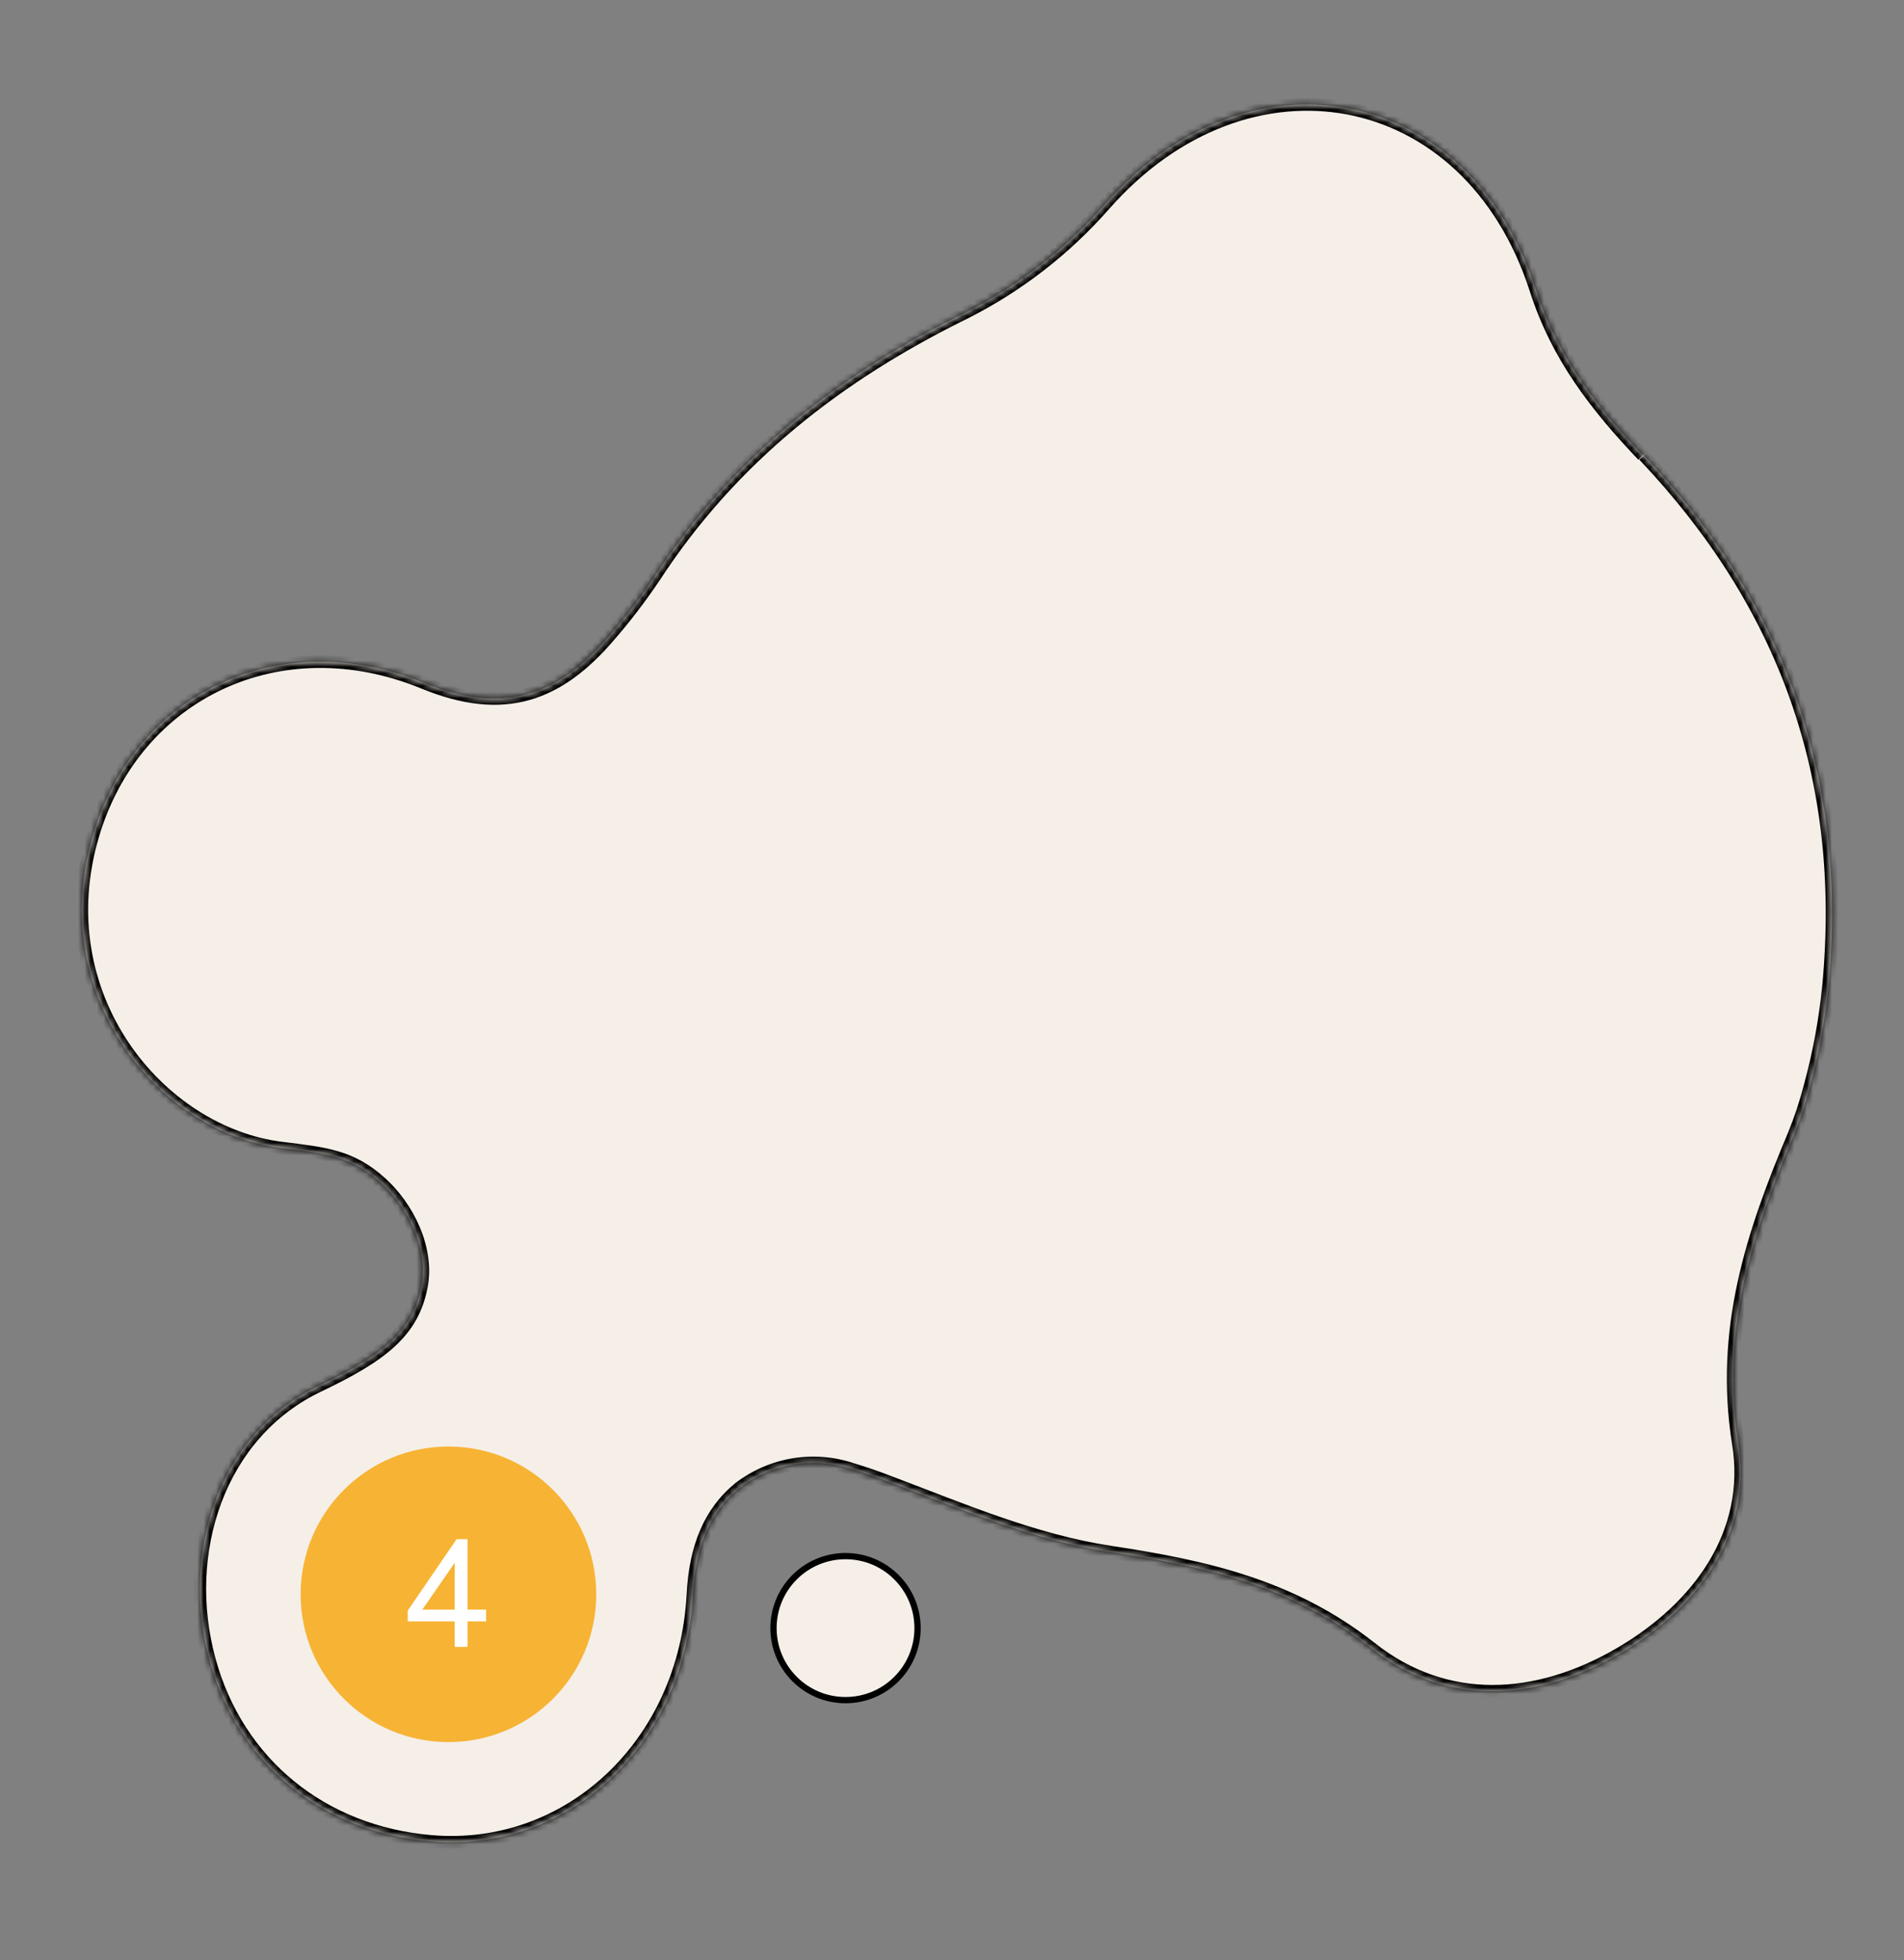
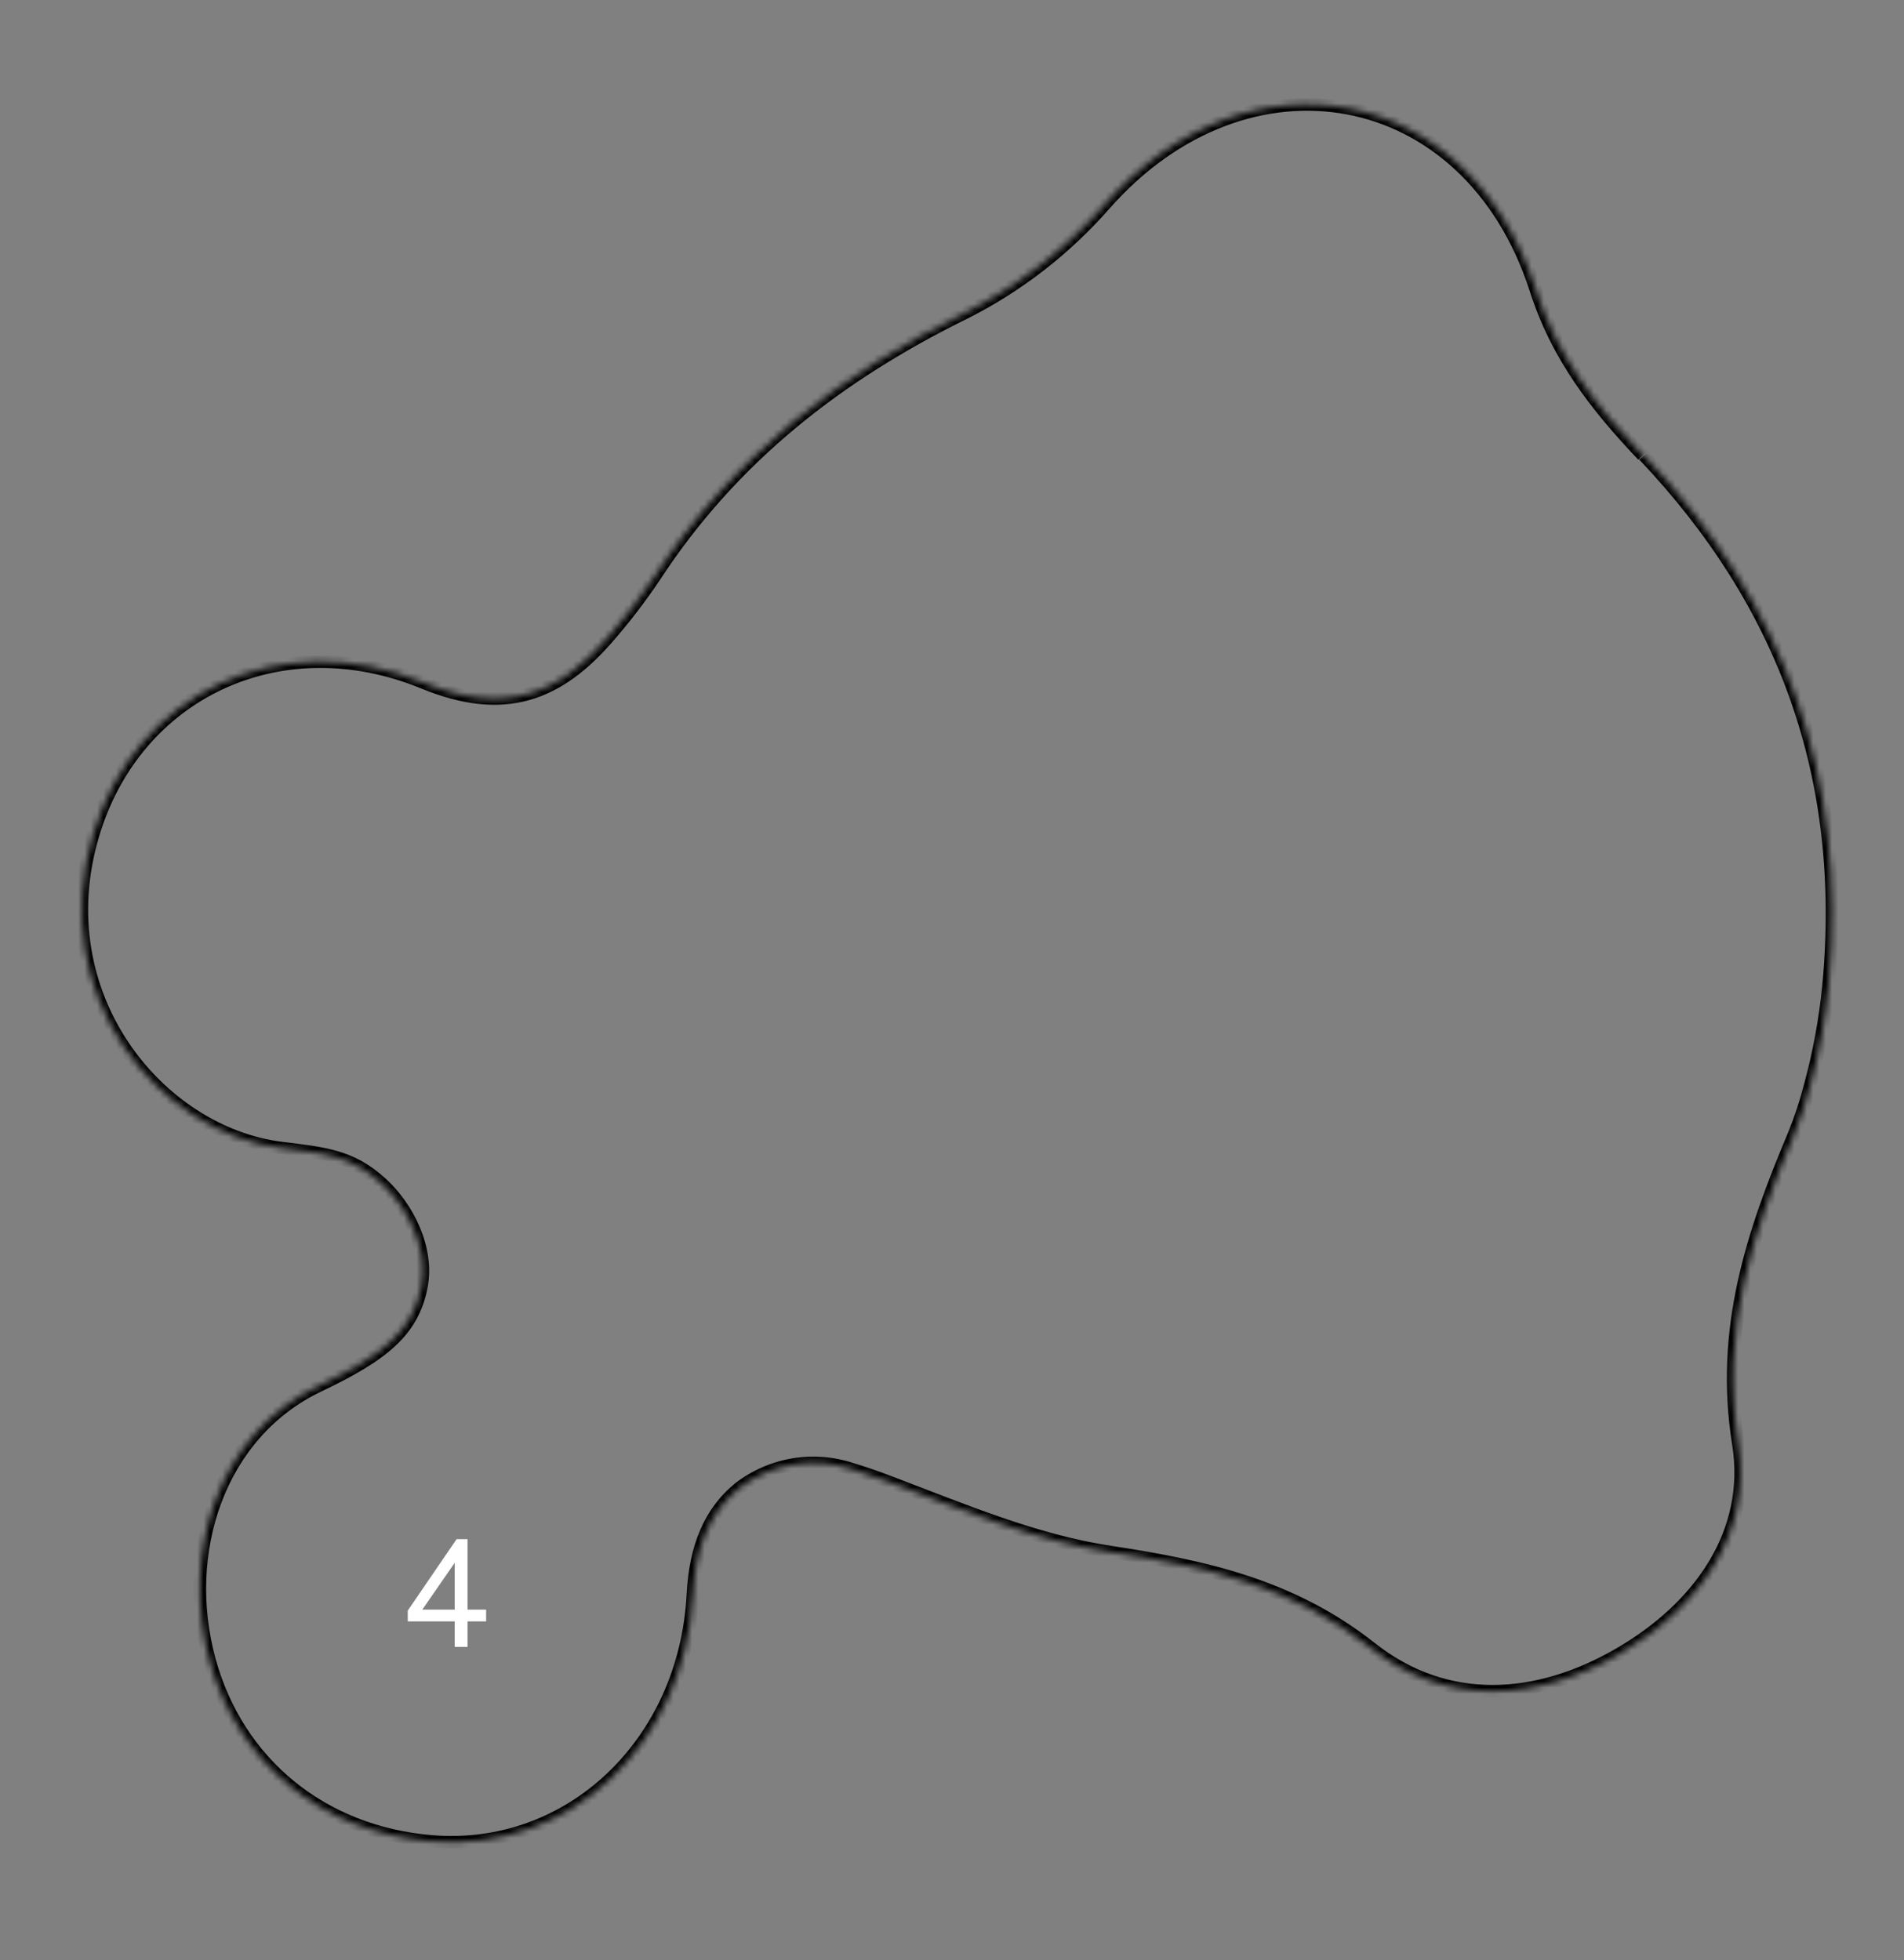
<svg xmlns="http://www.w3.org/2000/svg" width="304" height="313" viewBox="0 0 304 313" fill="none">
  <rect x="0" y="0" width="304" height="313" fill="#808080" stroke="none" />
  <mask id="path-1-inside-1" fill="white">
    <path d="M262.305 72.728C254.87 64.899 248.606 56.91 245.171 46.104C234.447 13.085 199.121 6.779 176.349 32.699C170.092 39.823 162.553 45.67 154.137 49.926C133.94 59.831 116.964 73.004 104.501 92.106C102.294 95.397 99.887 98.546 97.295 101.535C89.17 111.047 80.502 114.311 67.657 109.033C44.651 99.594 21.606 110.73 14.877 133.243C7.17 158.99 25.426 180.956 44.999 183.34C51.957 184.202 56.109 184.578 60.908 188.963C65.061 192.743 68.455 199.331 67.281 205.456C65.895 212.669 61.024 216.459 50.963 221.267C34.833 228.88 28.766 248.032 33.454 265.15C37.975 281.591 51.427 292.578 68.851 294.056C90.914 295.922 109.351 278.485 110.625 254.701C111.007 247.067 113.321 241.475 118.035 237.621C120.566 235.689 123.518 234.405 126.64 233.879C129.762 233.353 132.961 233.6 135.964 234.6C138.026 235.217 140.078 235.931 142.156 236.731C153.619 241.075 165.24 246.028 177.226 247.84C192.409 250.141 206.239 253.178 218.917 263.185C230.878 272.648 245.337 271.792 258.575 264.099C271.21 256.764 279.862 244.854 277.545 230.513C274.646 212.351 279.765 197.014 286.423 181.221C287.46 178.684 288.322 176.078 289.002 173.422C290.431 168.183 291.417 162.831 291.949 157.425C295.076 124.156 284.933 96.413 262.453 72.709" />
  </mask>
-   <path d="M262.305 72.728C254.87 64.899 248.606 56.91 245.171 46.104C234.447 13.085 199.121 6.779 176.349 32.699C170.092 39.823 162.553 45.67 154.137 49.926C133.94 59.831 116.964 73.004 104.501 92.106C102.294 95.397 99.887 98.546 97.295 101.535C89.17 111.047 80.502 114.311 67.657 109.033C44.651 99.594 21.606 110.73 14.877 133.243C7.17 158.99 25.426 180.956 44.999 183.34C51.957 184.202 56.109 184.578 60.908 188.963C65.061 192.743 68.455 199.331 67.281 205.456C65.895 212.669 61.024 216.459 50.963 221.267C34.833 228.88 28.766 248.032 33.454 265.15C37.975 281.591 51.427 292.578 68.851 294.056C90.914 295.922 109.351 278.485 110.625 254.701C111.007 247.067 113.321 241.475 118.035 237.621C120.566 235.689 123.518 234.405 126.64 233.879C129.762 233.353 132.961 233.6 135.964 234.6C138.026 235.217 140.078 235.931 142.156 236.731C153.619 241.075 165.24 246.028 177.226 247.84C192.409 250.141 206.239 253.178 218.917 263.185C230.878 272.648 245.337 271.792 258.575 264.099C271.21 256.764 279.862 244.854 277.545 230.513C274.646 212.351 279.765 197.014 286.423 181.221C287.46 178.684 288.322 176.078 289.002 173.422C290.431 168.183 291.417 162.831 291.949 157.425C295.076 124.156 284.933 96.413 262.453 72.709" fill="#F5EFE8" />
  <path d="M245.171 46.104L246.124 45.801L246.122 45.795L245.171 46.104ZM176.349 32.699L175.598 32.039L175.598 32.039L176.349 32.699ZM154.137 49.926L154.578 50.824L154.588 50.818L154.137 49.926ZM104.501 92.106L105.332 92.663L105.339 92.652L104.501 92.106ZM97.295 101.535L96.54 100.88L96.535 100.886L97.295 101.535ZM67.657 109.033L68.037 108.108L68.037 108.108L67.657 109.033ZM14.877 133.243L15.835 133.53L15.835 133.53L14.877 133.243ZM44.999 183.34L45.122 182.348L45.12 182.348L44.999 183.34ZM60.908 188.963L60.233 189.701L60.235 189.702L60.908 188.963ZM67.281 205.456L68.263 205.645L68.263 205.644L67.281 205.456ZM50.963 221.267L51.389 222.171L51.394 222.169L50.963 221.267ZM33.454 265.15L32.49 265.414L32.49 265.415L33.454 265.15ZM68.851 294.056L68.766 295.053L68.767 295.053L68.851 294.056ZM110.625 254.701L111.623 254.755L111.624 254.751L110.625 254.701ZM118.035 237.621L117.428 236.826L117.415 236.836L117.402 236.847L118.035 237.621ZM135.964 234.6L135.648 235.549L135.663 235.554L135.678 235.558L135.964 234.6ZM142.156 236.731L141.796 237.664L141.801 237.666L142.156 236.731ZM177.226 247.84L177.376 246.852L177.376 246.852L177.226 247.84ZM218.917 263.185L219.537 262.401L219.536 262.4L218.917 263.185ZM258.575 264.099L258.073 263.234L258.072 263.235L258.575 264.099ZM277.545 230.513L276.558 230.671L276.558 230.673L277.545 230.513ZM286.423 181.221L287.344 181.609L287.349 181.599L286.423 181.221ZM289.002 173.422L288.037 173.158L288.035 173.166L288.033 173.174L289.002 173.422ZM291.949 157.425L292.944 157.523L292.945 157.519L291.949 157.425ZM263.03 72.04C255.635 64.251 249.492 56.395 246.124 45.801L244.218 46.407C247.721 57.426 254.106 65.546 261.58 73.417L263.03 72.04ZM246.122 45.795C240.661 28.982 228.884 18.857 215.464 16.317C202.052 13.778 187.184 18.85 175.598 32.039L177.101 33.359C188.286 20.627 202.467 15.892 215.092 18.282C227.709 20.67 238.957 30.207 244.22 46.413L246.122 45.795ZM175.598 32.039C169.425 39.068 161.987 44.836 153.686 49.033L154.588 50.818C163.119 46.505 170.76 40.578 177.101 33.358L175.598 32.039ZM153.697 49.028C133.378 58.993 116.247 72.273 103.664 91.559L105.339 92.652C117.681 73.735 134.501 60.67 154.578 50.824L153.697 49.028ZM103.671 91.549C101.486 94.806 99.104 97.922 96.54 100.88L98.051 102.191C100.67 99.17 103.101 95.988 105.332 92.663L103.671 91.549ZM96.535 100.886C92.543 105.558 88.503 108.596 83.976 109.868C79.461 111.136 74.318 110.689 68.037 108.108L67.277 109.958C73.842 112.655 79.455 113.215 84.517 111.793C89.566 110.375 93.921 107.024 98.056 102.185L96.535 100.886ZM68.037 108.108C44.501 98.452 20.823 109.859 13.918 132.957L15.835 133.53C22.39 111.601 44.801 100.737 67.278 109.958L68.037 108.108ZM13.919 132.957C6.028 159.321 24.714 181.877 44.878 184.333L45.12 182.348C26.138 180.036 8.313 158.66 15.835 133.53L13.919 132.957ZM44.876 184.333C51.868 185.198 55.701 185.559 60.233 189.701L61.583 188.224C56.518 183.596 52.047 183.205 45.122 182.348L44.876 184.333ZM60.235 189.702C64.225 193.335 67.386 199.595 66.299 205.268L68.263 205.644C69.523 199.068 65.896 192.152 61.581 188.223L60.235 189.702ZM66.299 205.268C65.647 208.66 64.191 211.221 61.696 213.529C59.164 215.872 55.546 217.968 50.532 220.364L51.394 222.169C56.44 219.758 60.289 217.556 63.054 214.998C65.856 212.406 67.529 209.465 68.263 205.645L66.299 205.268ZM50.536 220.362C33.856 228.235 27.709 247.956 32.49 265.414L34.419 264.886C29.824 248.108 35.809 229.525 51.389 222.171L50.536 220.362ZM32.49 265.415C37.126 282.274 50.939 293.54 68.766 295.053L68.936 293.06C51.915 291.615 38.825 280.909 34.418 264.885L32.49 265.415ZM68.767 295.053C91.467 296.972 110.323 279.025 111.623 254.755L109.626 254.648C108.378 277.946 90.362 294.872 68.935 293.06L68.767 295.053ZM111.624 254.751C111.996 247.301 114.238 242.017 118.668 238.395L117.402 236.847C112.404 240.933 110.017 246.832 109.626 254.651L111.624 254.751ZM118.642 238.416C121.044 236.581 123.845 235.364 126.806 234.865L126.474 232.893C123.19 233.446 120.087 234.796 117.428 236.826L118.642 238.416ZM126.806 234.865C129.767 234.366 132.8 234.601 135.648 235.549L136.28 233.651C133.122 232.6 129.757 232.339 126.474 232.893L126.806 234.865ZM135.678 235.558C137.71 236.166 139.738 236.872 141.796 237.664L142.515 235.798C140.418 234.991 138.341 234.267 136.251 233.642L135.678 235.558ZM141.801 237.666C153.204 241.987 164.956 246.996 177.077 248.829L177.376 246.852C165.524 245.059 154.035 240.163 142.51 235.796L141.801 237.666ZM177.076 248.829C192.23 251.125 205.836 254.134 218.297 263.97L219.536 262.4C206.642 252.222 192.588 249.157 177.376 246.852L177.076 248.829ZM218.296 263.97C230.664 273.754 245.587 272.804 259.077 264.964L258.072 263.235C245.087 270.781 231.092 271.542 219.537 262.401L218.296 263.97ZM259.077 264.964C271.915 257.511 280.94 245.256 278.532 230.354L276.558 230.673C278.784 244.453 270.505 256.018 258.073 263.234L259.077 264.964ZM278.533 230.355C275.68 212.484 280.701 197.368 287.344 181.609L285.502 180.832C278.829 196.659 273.612 212.217 276.558 230.671L278.533 230.355ZM287.349 181.599C288.403 179.02 289.279 176.371 289.971 173.67L288.033 173.174C287.364 175.786 286.517 178.348 285.497 180.842L287.349 181.599ZM289.967 173.685C291.411 168.392 292.407 162.985 292.944 157.523L290.954 157.327C290.427 162.678 289.452 167.974 288.037 173.158L289.967 173.685ZM292.945 157.519C296.099 123.953 285.851 95.927 263.179 72.021L261.728 73.397C284.015 96.898 294.052 124.359 290.954 157.331L292.945 157.519Z" fill="black" mask="url(#path-1-inside-1)" />
-   <circle cx="71.6" cy="254.6" r="23.6" fill="#F7B334" />
  <path d="M74.649 257.043V245.796H72.901L65.104 257.204V258.929H72.602V263H74.649V258.929H77.616V257.043H74.649ZM67.427 257.043L72.602 249.568V257.043H67.427Z" fill="white" />
-   <circle cx="135" cy="260" r="11.5" fill="#F5EFE8" stroke="black" />
</svg>